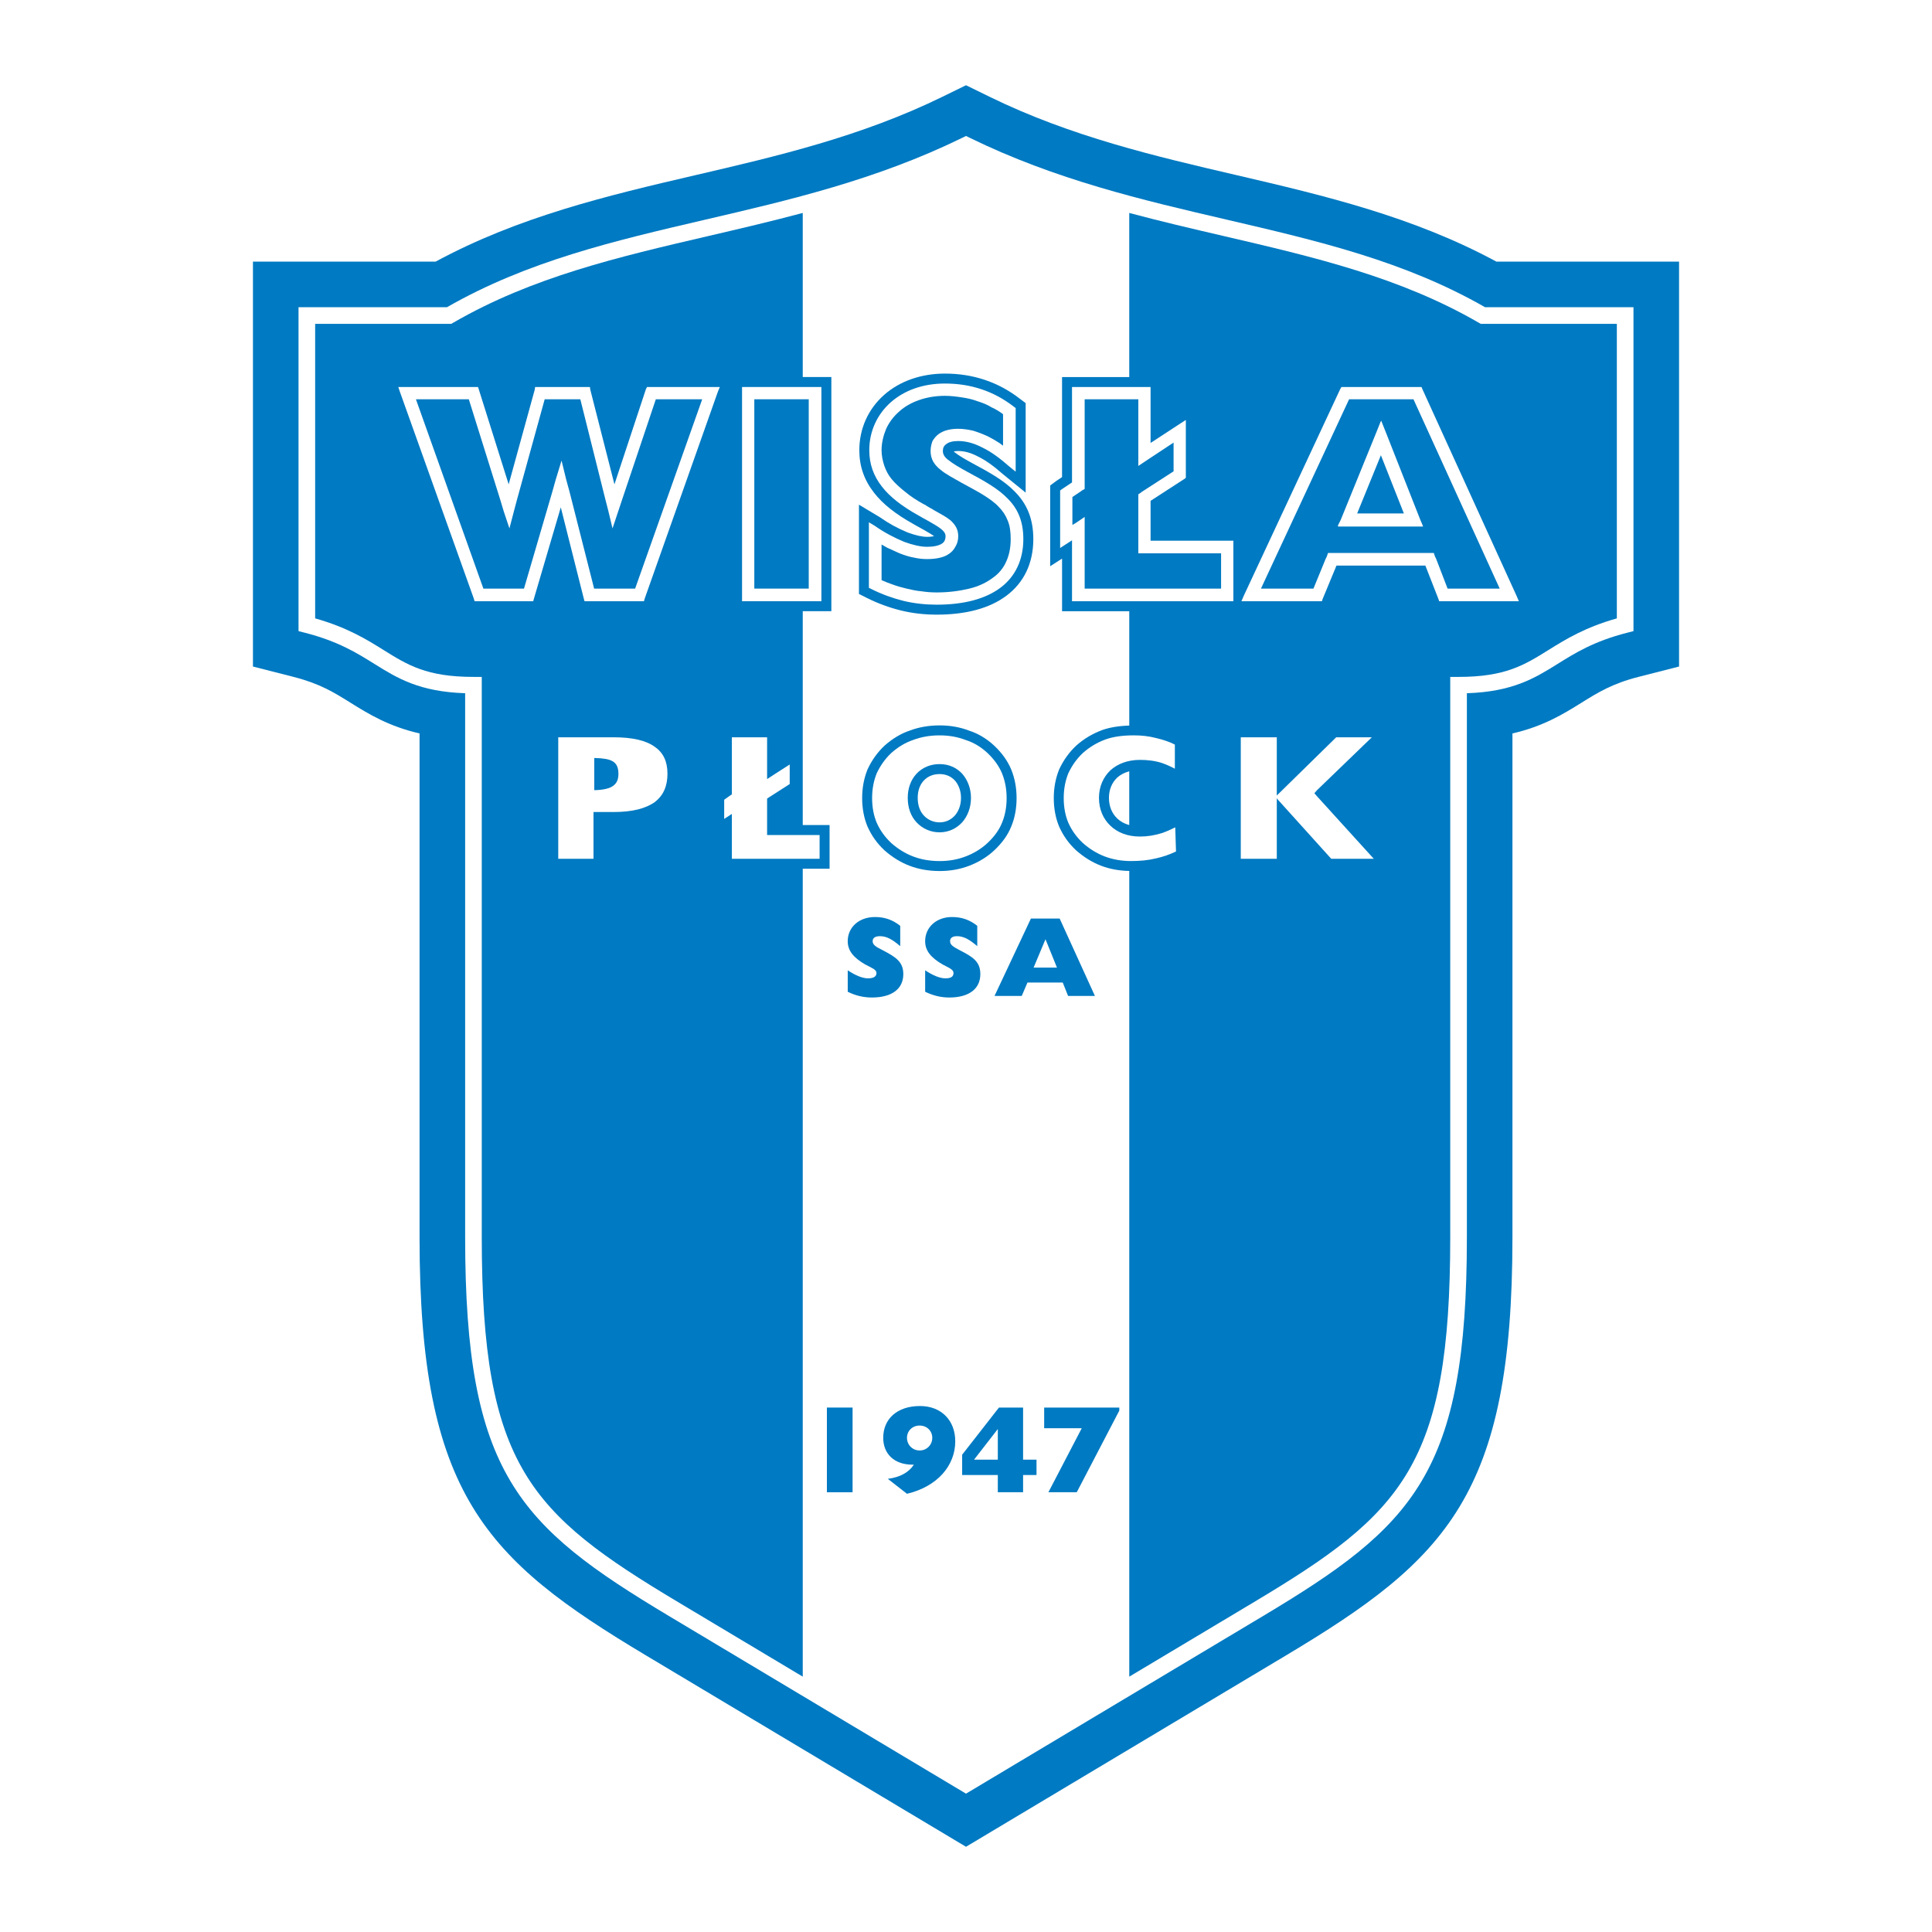
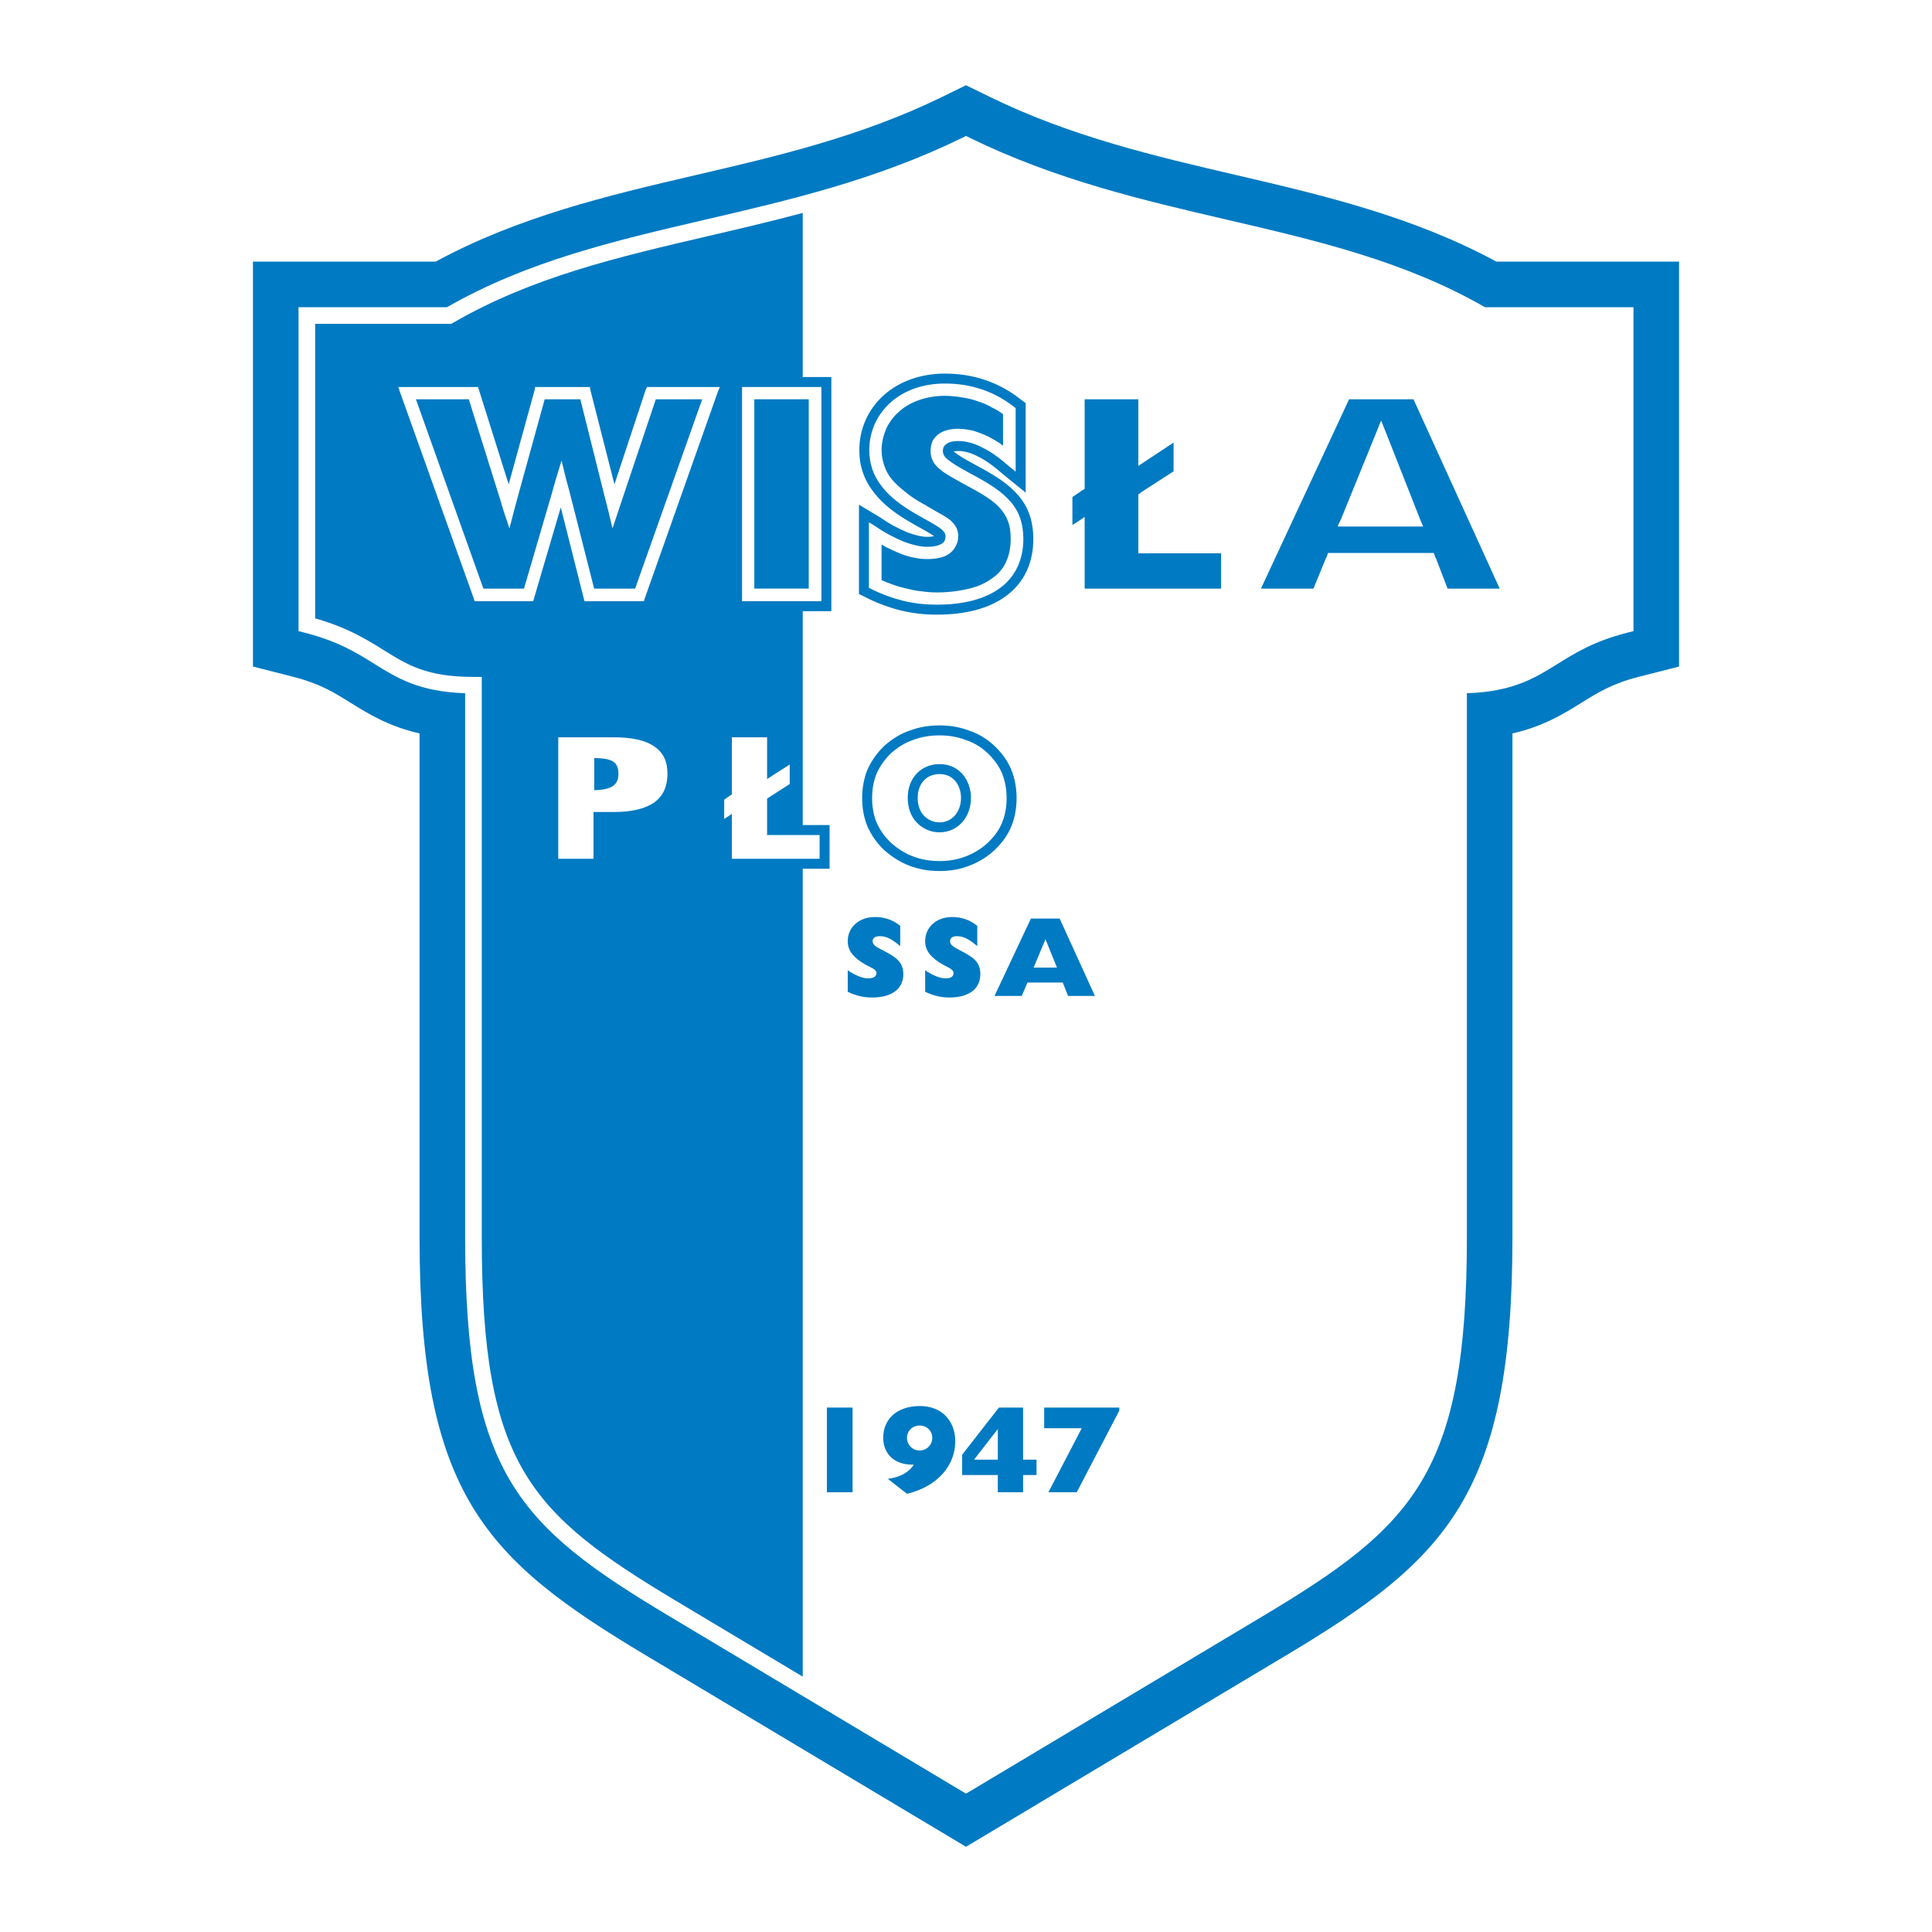
<svg xmlns="http://www.w3.org/2000/svg" version="1.0" id="Layer_1" x="0px" y="0px" width="192.756px" height="192.756px" viewBox="0 0 192.756 192.756" enable-background="new 0 0 192.756 192.756" xml:space="preserve">
  <g>
    <polygon fill-rule="evenodd" clip-rule="evenodd" fill="#FFFFFF" points="0,0 192.756,0 192.756,192.756 0,192.756 0,0  " />
    <path fill-rule="evenodd" clip-rule="evenodd" fill="#007AC2" d="M94.015,9.66c-8.12,3.973-16.532,5.931-24.667,7.823   c-8.659,2.015-17.589,4.125-25.888,8.621c-2.198,0-18.223,0-18.223,0V66.5l4.046,1.033c2.633,0.672,4.052,1.557,5.694,2.582   c1.823,1.138,3.835,2.363,6.882,3.059c0,8.013,0,50.287,0,50.287c0,25.642,6.54,32.102,22.595,41.702l31.924,19.09l31.924-19.09   c16.056-9.601,22.595-16.061,22.595-41.702c0,0,0-42.274,0-50.287c3.047-0.695,5.059-1.921,6.882-3.059   c1.643-1.024,3.062-1.909,5.694-2.582l4.047-1.033V26.104c0,0-16.025,0-18.224,0c-8.299-4.495-17.229-6.605-25.888-8.621   c-8.135-1.893-16.548-3.851-24.667-7.823l-2.363-1.156L94.015,9.66L94.015,9.66z" />
    <path fill-rule="evenodd" clip-rule="evenodd" fill="#FFFFFF" d="M96.014,13.745c-8.585,4.2-17.252,6.217-25.635,8.167   c-9.13,2.125-17.758,4.141-25.785,8.739c-0.402,0-14.81,0-14.81,0v32.316l0.625,0.16c3.316,0.847,5.177,2.007,6.976,3.13   c2.281,1.423,4.475,2.756,9.023,2.907c0,1.554,0,54.295,0,54.295c0,23.514,5.283,28.771,20.381,37.799l29.59,17.695l29.59-17.695   c15.099-9.027,20.382-14.284,20.382-37.799c0,0,0-52.741,0-54.295c4.547-0.151,6.741-1.484,9.022-2.907   c1.799-1.123,3.659-2.283,6.976-3.13l0.624-0.16V30.651c0,0-14.407,0-14.81,0c-8.027-4.599-16.654-6.614-25.785-8.739   c-8.382-1.95-17.05-3.967-25.634-8.167l-0.365-0.179L96.014,13.745L96.014,13.745z" />
    <path fill-rule="evenodd" clip-rule="evenodd" fill="#007AC2" d="M82.944,60.979V37.618h-2.854V21.245   c-3.14,0.84-6.256,1.567-9.334,2.284c-9.085,2.114-17.667,4.111-25.539,8.67l-0.193,0.111H44.8c0,0-11.886,0-13.357,0v29.385   c3.177,0.896,5.113,2.089,6.818,3.153c2.405,1.5,4.305,2.686,8.975,2.686h0.83v55.925c0,22.758,4.782,27.53,19.574,36.375   c0,0,5.958,3.563,12.45,7.445V86.673h2.677v-4.359c0,0-1.338,0-2.677,0V60.979H82.944L82.944,60.979z" />
-     <path fill-rule="evenodd" clip-rule="evenodd" fill="#007AC2" d="M147.732,32.311l-0.192-0.111   c-7.872-4.559-16.453-6.556-25.539-8.67c-3.079-0.716-6.195-1.444-9.335-2.284v16.373h-6.705c0,0,0,9.038,0,9.982   c-0.289,0.192-0.59,0.394-0.59,0.394l-0.197,0.146l-0.398,0.298v8.054c0,0,0.771-0.496,1.186-0.762c0,1.686,0,5.25,0,5.25h6.705   v11.409c-1.062,0.035-1.972,0.183-2.749,0.465c-0.968,0.369-1.793,0.867-2.538,1.53c-0.712,0.669-1.259,1.43-1.691,2.344   l-0.013,0.027l-0.012,0.029c-0.356,0.891-0.529,1.825-0.529,2.854c0,1.021,0.186,2,0.536,2.833   c0.416,0.924,0.948,1.668,1.688,2.365c0.785,0.693,1.621,1.206,2.507,1.543c0.857,0.327,1.8,0.496,2.801,0.516v80.385   c6.492-3.882,12.45-7.445,12.45-7.445c14.792-8.845,19.573-13.617,19.573-36.375V67.535h0.83c4.669,0,6.569-1.185,8.975-2.686   c1.705-1.064,3.642-2.257,6.818-3.153V32.311C159.841,32.311,147.732,32.311,147.732,32.311L147.732,32.311z M112.666,82.318   c-0.46-0.129-0.863-0.339-1.19-0.648c-0.547-0.519-0.836-1.234-0.836-2.069c0-0.811,0.289-1.513,0.836-2.032   c0.325-0.291,0.73-0.49,1.19-0.615V82.318L112.666,82.318z" />
    <polygon fill-rule="evenodd" clip-rule="evenodd" fill="#007AC2" points="111.672,140.738 111.672,140.432 104.177,140.432    104.177,142.496 107.925,142.496 104.599,148.882 107.428,148.882 111.672,140.738  " />
    <path fill-rule="evenodd" clip-rule="evenodd" fill="#007AC2" d="M102.074,145.632v-5.2h-2.408l-3.671,4.703v2.026h3.557v1.721   h2.522v-1.721h1.339v-1.529H102.074L102.074,145.632z M99.552,145.632H97.18l2.372-3.059V145.632L99.552,145.632z" />
    <path fill-rule="evenodd" clip-rule="evenodd" fill="#007AC2" d="M91.79,140.279c-2.294,0-3.671,1.3-3.671,3.173   c0,1.606,1.109,2.677,2.906,2.677h0.152c-0.497,0.765-1.376,1.262-2.6,1.415l1.912,1.491c3.059-0.727,4.817-2.83,4.817-5.238   C95.307,141.732,93.931,140.279,91.79,140.279L91.79,140.279z M91.751,144.714c-0.726,0-1.261-0.573-1.261-1.262   c0-0.688,0.536-1.224,1.261-1.224c0.727,0,1.262,0.536,1.262,1.224C93.013,144.141,92.478,144.714,91.751,144.714L91.751,144.714z" />
    <polygon fill-rule="evenodd" clip-rule="evenodd" fill="#007AC2" points="85.061,148.882 85.061,140.432 82.499,140.432    82.499,148.882 85.061,148.882  " />
    <path fill-rule="evenodd" clip-rule="evenodd" fill="#007AC2" d="M105.722,91.644h-2.868l-3.632,7.723h2.716l0.573-1.339h3.518   l0.535,1.339h2.677L105.722,91.644L105.722,91.644z M103.123,96.538l1.185-2.829l1.146,2.829H103.123L103.123,96.538z" />
    <path fill-rule="evenodd" clip-rule="evenodd" fill="#007AC2" d="M97.808,97.188c0-1.261-0.765-1.72-2.027-2.37   c-0.649-0.344-0.993-0.535-0.993-0.918c0-0.306,0.229-0.497,0.688-0.497c0.688,0,1.261,0.344,2.026,0.994v-2.026   c-0.766-0.612-1.568-0.879-2.523-0.879c-1.568,0-2.677,1.032-2.677,2.409c0,0.956,0.573,1.644,1.759,2.333   c0.649,0.344,1.071,0.497,1.071,0.842c0,0.343-0.229,0.534-0.803,0.534c-0.535,0-1.223-0.268-2.026-0.802v2.14   c0.803,0.384,1.567,0.574,2.408,0.574C96.698,99.521,97.808,98.642,97.808,97.188L97.808,97.188z" />
    <path fill-rule="evenodd" clip-rule="evenodd" fill="#007AC2" d="M90.123,97.188c0-1.261-0.803-1.72-2.027-2.37   c-0.688-0.344-1.032-0.535-1.032-0.918c0-0.306,0.229-0.497,0.726-0.497c0.688,0,1.262,0.344,2.026,0.994v-2.026   c-0.765-0.612-1.568-0.879-2.523-0.879c-1.605,0-2.715,1.032-2.715,2.409c0,0.956,0.573,1.644,1.759,2.333   c0.65,0.344,1.109,0.497,1.109,0.842c0,0.343-0.268,0.534-0.841,0.534c-0.535,0-1.223-0.268-2.026-0.802v2.14   c0.765,0.384,1.567,0.574,2.409,0.574C89.014,99.521,90.123,98.642,90.123,97.188L90.123,97.188z" />
    <path fill-rule="evenodd" clip-rule="evenodd" fill="#007AC2" d="M100.895,76.784l-0.007-0.017   c-0.359-0.854-0.927-1.649-1.688-2.365c-0.76-0.712-1.621-1.225-2.56-1.523c-0.873-0.334-1.839-0.506-2.901-0.506   c-1.073,0-2.08,0.176-2.992,0.524c-0.841,0.279-1.69,0.783-2.483,1.484c-0.714,0.671-1.26,1.431-1.693,2.346l-0.014,0.028   l-0.011,0.029c-0.356,0.892-0.529,1.825-0.529,2.854c0,1.019,0.185,1.999,0.536,2.833c0.417,0.926,0.95,1.67,1.688,2.365   c0.786,0.694,1.621,1.206,2.507,1.543c0.912,0.348,1.919,0.524,2.992,0.524c1.062,0,2.028-0.171,2.954-0.524   c0.948-0.36,1.814-0.894,2.505-1.542c0.802-0.755,1.356-1.534,1.695-2.382c0.345-0.817,0.53-1.797,0.53-2.816   C101.425,78.609,101.252,77.675,100.895,76.784L100.895,76.784z M95.261,81.374c-0.421,0.446-0.933,0.673-1.521,0.673   c-0.601,0-1.158-0.241-1.569-0.68c-0.399-0.426-0.611-1.037-0.611-1.767c0-0.705,0.211-1.303,0.611-1.729   c0.394-0.42,0.936-0.642,1.569-0.642c0.616,0,1.131,0.216,1.53,0.642c0.386,0.441,0.61,1.064,0.61,1.729   C95.88,80.469,95.547,81.041,95.261,81.374L95.261,81.374z" />
    <path fill-rule="evenodd" clip-rule="evenodd" fill="#FFFFFF" d="M117.331,84.953l-0.077-2.408c-0.458,0.229-0.88,0.42-1.338,0.573   c-0.727,0.229-1.453,0.344-2.18,0.344c-1.224,0-2.218-0.382-2.944-1.071c-0.727-0.688-1.147-1.644-1.147-2.791   c0-1.109,0.421-2.064,1.147-2.753c0.727-0.65,1.721-1.033,2.944-1.033c0.727,0,1.453,0.077,2.18,0.306   c0.421,0.153,0.88,0.344,1.3,0.574v-2.409c-0.612-0.306-1.224-0.497-1.874-0.65c-0.726-0.191-1.452-0.268-2.217-0.268   c-1.071,0-2.026,0.115-2.868,0.42c-0.803,0.306-1.529,0.727-2.218,1.338c-0.649,0.612-1.109,1.3-1.453,2.026   c-0.306,0.765-0.458,1.568-0.458,2.485c0,0.879,0.152,1.721,0.458,2.447c0.344,0.765,0.804,1.415,1.453,2.026   c0.65,0.574,1.377,1.033,2.18,1.338c0.803,0.306,1.683,0.459,2.639,0.459c0.879,0,1.721-0.077,2.484-0.268   C116.031,85.488,116.681,85.259,117.331,84.953L117.331,84.953z" />
    <polygon fill-rule="evenodd" clip-rule="evenodd" fill="#FFFFFF" points="81.772,85.679 81.772,83.309 77.031,83.309    76.534,83.309 76.534,82.812 76.534,79.944 76.534,79.676 76.764,79.523 78.79,78.224 78.79,76.273 77.299,77.229 76.534,77.727    76.534,76.809 76.534,73.559 73.016,73.559 73.016,78.988 73.016,79.256 72.787,79.409 72.252,79.791 72.252,81.703 73.016,81.206    73.016,82.124 73.016,85.679 81.772,85.679  " />
    <polygon fill-rule="evenodd" clip-rule="evenodd" fill="#FFFFFF" points="137.061,85.679 131.401,79.447 131.134,79.141    131.401,78.835 136.868,73.559 133.313,73.559 127.502,79.256 127.386,79.371 127.386,78.912 127.386,78.644 127.386,73.559    123.792,73.559 123.792,85.679 127.386,85.679 127.386,80.211 127.386,80.097 127.386,79.638 127.502,79.791 132.816,85.679    137.061,85.679  " />
    <polygon fill-rule="evenodd" clip-rule="evenodd" fill="#FFFFFF" points="64.782,38.612 71.32,38.612 71.817,38.612 71.626,39.071    64.323,59.718 64.247,59.985 63.979,59.985 58.588,59.985 58.32,59.985 58.244,59.718 55.95,50.618 53.273,59.718 53.197,59.985    52.929,59.985 47.576,59.985 47.347,59.985 47.271,59.718 39.891,39.071 39.738,38.612 40.235,38.612 47.423,38.612 47.691,38.612    47.767,38.841 50.75,48.324 53.35,38.88 53.388,38.612 53.655,38.612 58.588,38.612 58.855,38.612 58.894,38.88 61.303,48.324    64.438,38.841 64.553,38.612 64.782,38.612  " />
    <polygon fill-rule="evenodd" clip-rule="evenodd" fill="#007AC2" points="70.059,39.835 65.432,39.835 62.067,49.853 61.685,51    61.111,52.721 60.69,50.962 60.385,49.776 57.899,39.835 54.344,39.835 51.591,49.814 51.285,50.962 50.826,52.721 50.252,51    49.908,49.853 46.773,39.835 41.497,39.835 48.227,58.724 52.279,58.724 55.108,49.05 55.453,47.827 56.026,45.953 56.485,47.827    56.829,49.088 59.276,58.724 63.367,58.724 70.059,39.835  " />
    <polygon fill-rule="evenodd" clip-rule="evenodd" fill="#FFFFFF" points="81.95,38.956 81.95,59.603 81.95,59.985 81.605,59.985    74.379,59.985 74.035,59.985 74.035,59.603 74.035,38.956 74.035,38.612 74.379,38.612 81.605,38.612 81.95,38.612 81.95,38.956     " />
    <polygon fill-rule="evenodd" clip-rule="evenodd" fill="#007AC2" points="80.688,58.724 80.688,39.835 75.259,39.835    75.259,58.724 80.688,58.724  " />
    <path fill-rule="evenodd" clip-rule="evenodd" fill="#007AC2" d="M88.211,39.397c-1.597,1.414-2.476,3.375-2.476,5.523   c0,1.595,0.482,2.983,1.474,4.246c0.869,1.118,2.119,2.111,3.93,3.122c0.001,0.001,0.352,0.201,0.352,0.201l0.643,0.355   c0.376,0.216,0.807,0.463,1.059,0.646c-0.15,0.038-0.369,0.071-0.69,0.071c-0.506,0-1.146-0.143-1.954-0.438   c-0.998-0.417-1.873-0.894-2.712-1.484l-0.029-0.021l-2.11-1.266v8.909l0.78,0.39c1.094,0.547,2.211,0.959,3.415,1.259   c1.151,0.278,2.316,0.413,3.567,0.413c2.929,0,5.265-0.632,6.94-1.879c1.763-1.311,2.694-3.266,2.694-5.653   c0-1.974-0.59-3.483-1.854-4.75c-1.037-1.076-2.462-1.88-4.215-2.818c-0.64-0.349-1.354-0.753-1.75-1.078l-0.029-0.023L95.213,45.1   c-0.031-0.022-0.042-0.034-0.062-0.052c0.092-0.026,0.225-0.051,0.449-0.051c0.621,0,1.258,0.175,1.947,0.537   c0.758,0.363,1.548,0.923,2.52,1.777l2.263,1.838v-8.931l-0.551-0.413c-1.101-0.856-2.261-1.483-3.532-1.907   c-1.261-0.42-2.564-0.625-3.985-0.625C91.905,37.274,89.757,38.028,88.211,39.397L88.211,39.397z" />
    <polygon fill-rule="evenodd" clip-rule="evenodd" fill="#FFFFFF" points="123.053,54.288 123.053,59.603 123.053,59.985    122.708,59.985 107.337,59.985 106.955,59.985 106.955,59.603 106.955,53.906 106.305,54.327 105.77,54.67 105.77,54.021    105.77,49.126 105.77,48.936 105.923,48.821 106.955,48.132 106.955,38.956 106.955,38.612 107.337,38.612 114.449,38.612    114.793,38.612 114.793,38.956 114.793,44.194 117.775,42.244 118.311,41.9 118.311,42.55 118.311,47.482 118.311,47.673    118.157,47.789 114.793,49.968 114.793,53.944 122.708,53.944 123.053,53.944 123.053,54.288  " />
    <polygon fill-rule="evenodd" clip-rule="evenodd" fill="#007AC2" points="121.828,58.724 121.828,55.206 114.449,55.206    114.105,55.206 113.57,55.206 113.57,54.67 113.57,54.288 113.57,49.814 113.57,49.624 113.57,49.318 113.799,49.165    113.952,49.05 117.088,47.023 117.088,44.156 114.946,45.571 114.373,45.953 113.57,46.488 113.57,45.494 113.57,44.844    113.57,39.835 108.217,39.835 108.217,48.324 108.217,48.515 108.217,48.783 107.949,48.936 107.796,49.05 106.993,49.585    106.993,52.376 107.376,52.147 108.217,51.573 108.217,52.568 108.217,53.218 108.217,58.724 121.828,58.724  " />
    <path fill-rule="evenodd" clip-rule="evenodd" fill="#FFFFFF" d="M151.309,59.45l-9.407-20.647l-0.075-0.191h-0.229h-7.533h-0.229   l-0.114,0.191l-9.635,20.647l-0.229,0.535h0.572h7.189h0.267l0.077-0.229l1.376-3.326h8.871l1.3,3.326l0.077,0.229h0.229h7.188   h0.535L151.309,59.45L151.309,59.45z M135.402,51.229l2.37-5.812l2.294,5.812H135.402L135.402,51.229z" />
    <path fill-rule="evenodd" clip-rule="evenodd" fill="#007AC2" d="M141.022,39.835H134.6l-8.794,18.889h5.237l1.224-2.982   l0.114-0.229l0.115-0.344h0.345h0.268h9.329h0.268h0.344l0.115,0.344l0.114,0.229l1.147,2.982h5.199L141.022,39.835L141.022,39.835   z M141.901,52.53h-0.611h-7.111h-0.611h-0.077v-0.115l0.268-0.535l3.595-8.833l0.382-0.956l0.076-0.115l0.038,0.115l0.383,0.956   l3.479,8.833l0.229,0.535l0.038,0.115H141.901L141.901,52.53z" />
    <path fill-rule="evenodd" clip-rule="evenodd" fill="#FFFFFF" d="M65.331,74.515c-0.879-0.65-2.256-0.956-4.129-0.956h-5.506v12.12   h3.518v-4.167v-0.497h0.497h1.529c1.835,0,3.173-0.344,4.091-0.994c0.841-0.65,1.262-1.567,1.262-2.829   C66.593,75.968,66.172,75.088,65.331,74.515L65.331,74.515z M59.29,78.835v-3.211c1.721,0.039,2.371,0.344,2.409,1.491   C61.737,78.224,61.164,78.797,59.29,78.835L59.29,78.835z" />
    <path fill-rule="evenodd" clip-rule="evenodd" fill="#FFFFFF" d="M99.972,77.153c-0.306-0.726-0.803-1.415-1.452-2.026   c-0.612-0.574-1.339-1.032-2.18-1.3c-0.803-0.306-1.645-0.459-2.6-0.459s-1.835,0.153-2.638,0.459   c-0.803,0.268-1.53,0.726-2.18,1.3c-0.649,0.612-1.108,1.3-1.453,2.026c-0.305,0.765-0.458,1.568-0.458,2.485   c0,0.879,0.153,1.721,0.458,2.447c0.345,0.765,0.804,1.415,1.453,2.026c0.65,0.574,1.376,1.033,2.18,1.338   c0.803,0.306,1.683,0.459,2.638,0.459s1.797-0.153,2.6-0.459c0.803-0.306,1.567-0.765,2.18-1.338   c0.649-0.611,1.146-1.262,1.452-2.026c0.306-0.726,0.459-1.567,0.459-2.447C100.431,78.721,100.277,77.918,99.972,77.153   L99.972,77.153z M95.995,82.047c-0.574,0.612-1.338,0.994-2.255,0.994c-0.918,0-1.721-0.382-2.294-0.994   c-0.574-0.611-0.88-1.453-0.88-2.447c0-0.956,0.306-1.797,0.88-2.409c0.573-0.612,1.376-0.956,2.294-0.956   c0.917,0,1.682,0.344,2.255,0.956c0.535,0.611,0.879,1.453,0.879,2.409C96.875,80.594,96.53,81.436,95.995,82.047L95.995,82.047z" />
    <path fill-rule="evenodd" clip-rule="evenodd" fill="#FFFFFF" d="M100.531,49.738c0.994,0.994,1.567,2.218,1.567,4.053   c0,2.064-0.803,3.747-2.294,4.855c-1.49,1.109-3.632,1.683-6.347,1.683c-1.108,0-2.217-0.115-3.326-0.382   c-1.071-0.268-2.141-0.65-3.212-1.186l-0.229-0.115v-0.229v-5.659v-0.65l0.574,0.344c1.033,0.727,2.027,1.223,2.944,1.606   c0.841,0.306,1.606,0.497,2.294,0.497c0.65,0,1.147-0.115,1.453-0.306c0.268-0.153,0.382-0.421,0.382-0.765   c0-0.535-0.688-0.917-1.759-1.529c-0.305-0.153-0.611-0.344-0.956-0.536c-1.644-0.917-2.83-1.835-3.632-2.868   c-0.841-1.07-1.262-2.256-1.262-3.632c0-1.912,0.803-3.594,2.141-4.779c1.338-1.186,3.211-1.874,5.391-1.874   c1.338,0,2.523,0.191,3.67,0.573c1.146,0.382,2.217,0.956,3.25,1.759l0.153,0.115v0.153v5.429v0.765l-0.612-0.497   c-0.956-0.841-1.835-1.491-2.714-1.912c-0.804-0.421-1.607-0.65-2.409-0.65c-0.535,0-0.956,0.114-1.186,0.306   c-0.229,0.153-0.344,0.382-0.344,0.688c0,0.344,0.191,0.649,0.573,0.917c0.421,0.344,1.071,0.726,1.912,1.185   C98.199,47.979,99.576,48.745,100.531,49.738L100.531,49.738z" />
    <path fill-rule="evenodd" clip-rule="evenodd" fill="#007AC2" d="M100.837,53.792c0-0.727-0.076-1.338-0.306-1.874   c-0.19-0.497-0.497-0.956-0.879-1.338c-0.383-0.42-0.917-0.803-1.53-1.186c-0.611-0.382-1.338-0.765-2.179-1.223   c-0.382-0.229-0.765-0.421-1.146-0.65c-0.383-0.23-0.689-0.421-0.957-0.65c-0.305-0.229-0.573-0.535-0.726-0.803   c-0.191-0.344-0.268-0.688-0.268-1.07c0-0.383,0.077-0.688,0.191-0.994c0.153-0.268,0.382-0.536,0.65-0.727   c0.229-0.153,0.536-0.306,0.879-0.382c0.306-0.077,0.65-0.115,1.033-0.115c0.458,0,0.994,0.076,1.491,0.191   c0.497,0.153,0.995,0.344,1.492,0.574c0.382,0.191,0.765,0.42,1.185,0.688c0.077,0.077,0.191,0.153,0.307,0.23v-3.136   c-0.345-0.268-0.727-0.498-1.147-0.688c-0.421-0.268-0.917-0.459-1.415-0.612c-0.497-0.192-1.032-0.306-1.567-0.382   c-0.497-0.077-1.07-0.153-1.682-0.153c-0.918,0-1.797,0.153-2.562,0.42c-0.765,0.268-1.453,0.65-1.988,1.147   c-0.574,0.497-0.995,1.07-1.3,1.721c-0.268,0.65-0.459,1.376-0.459,2.141c0,0.535,0.115,1.071,0.268,1.529   c0.153,0.459,0.383,0.917,0.727,1.338c0.345,0.42,0.803,0.841,1.338,1.262c0.535,0.458,1.185,0.879,1.95,1.3h0.039   c0.114,0.077,0.268,0.191,0.42,0.268c0.344,0.191,0.42,0.229,0.458,0.267c0.688,0.383,1.262,0.688,1.682,1.032   c0.498,0.459,0.765,0.917,0.765,1.568c0,0.382-0.077,0.727-0.268,1.032c-0.153,0.306-0.383,0.574-0.688,0.765   c-0.268,0.191-0.612,0.306-0.956,0.382c-0.344,0.077-0.765,0.115-1.185,0.115c-0.421,0-0.841-0.038-1.338-0.152   c-0.458-0.077-0.917-0.23-1.415-0.421c-0.42-0.191-0.841-0.382-1.262-0.574c-0.19-0.115-0.344-0.191-0.535-0.306v3.556   c0.345,0.153,0.727,0.306,1.071,0.421c0.497,0.191,0.956,0.306,1.415,0.42c0.497,0.115,0.994,0.229,1.491,0.268   c0.497,0.077,0.994,0.115,1.529,0.115c1.224,0,2.294-0.153,3.25-0.382s1.721-0.612,2.332-1.071c0.612-0.42,1.071-0.994,1.339-1.606   C100.685,55.397,100.837,54.632,100.837,53.792L100.837,53.792z" />
  </g>
</svg>